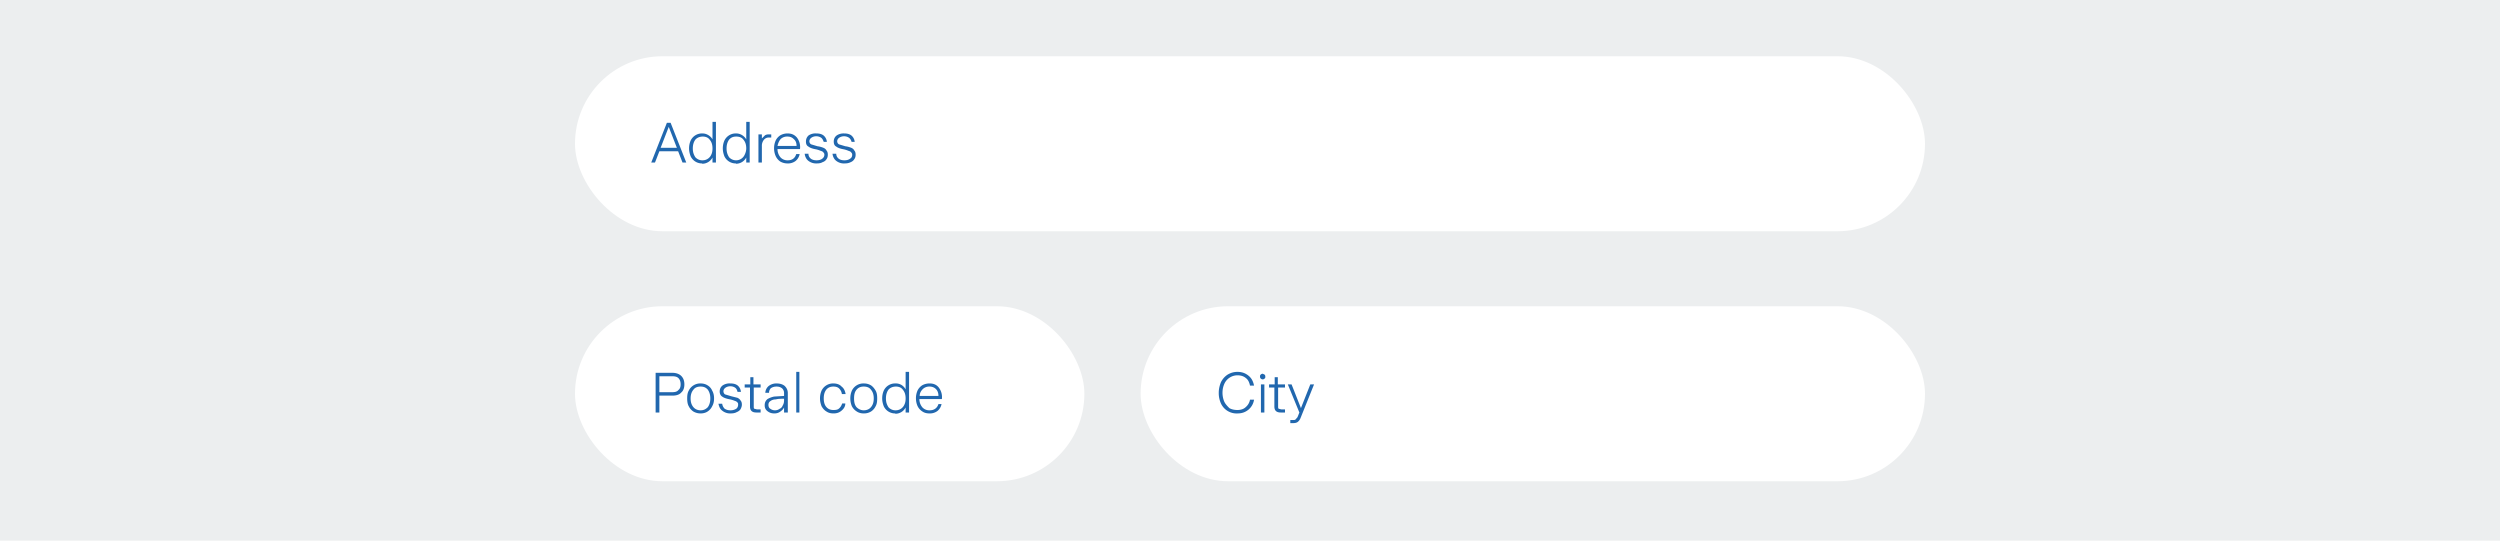
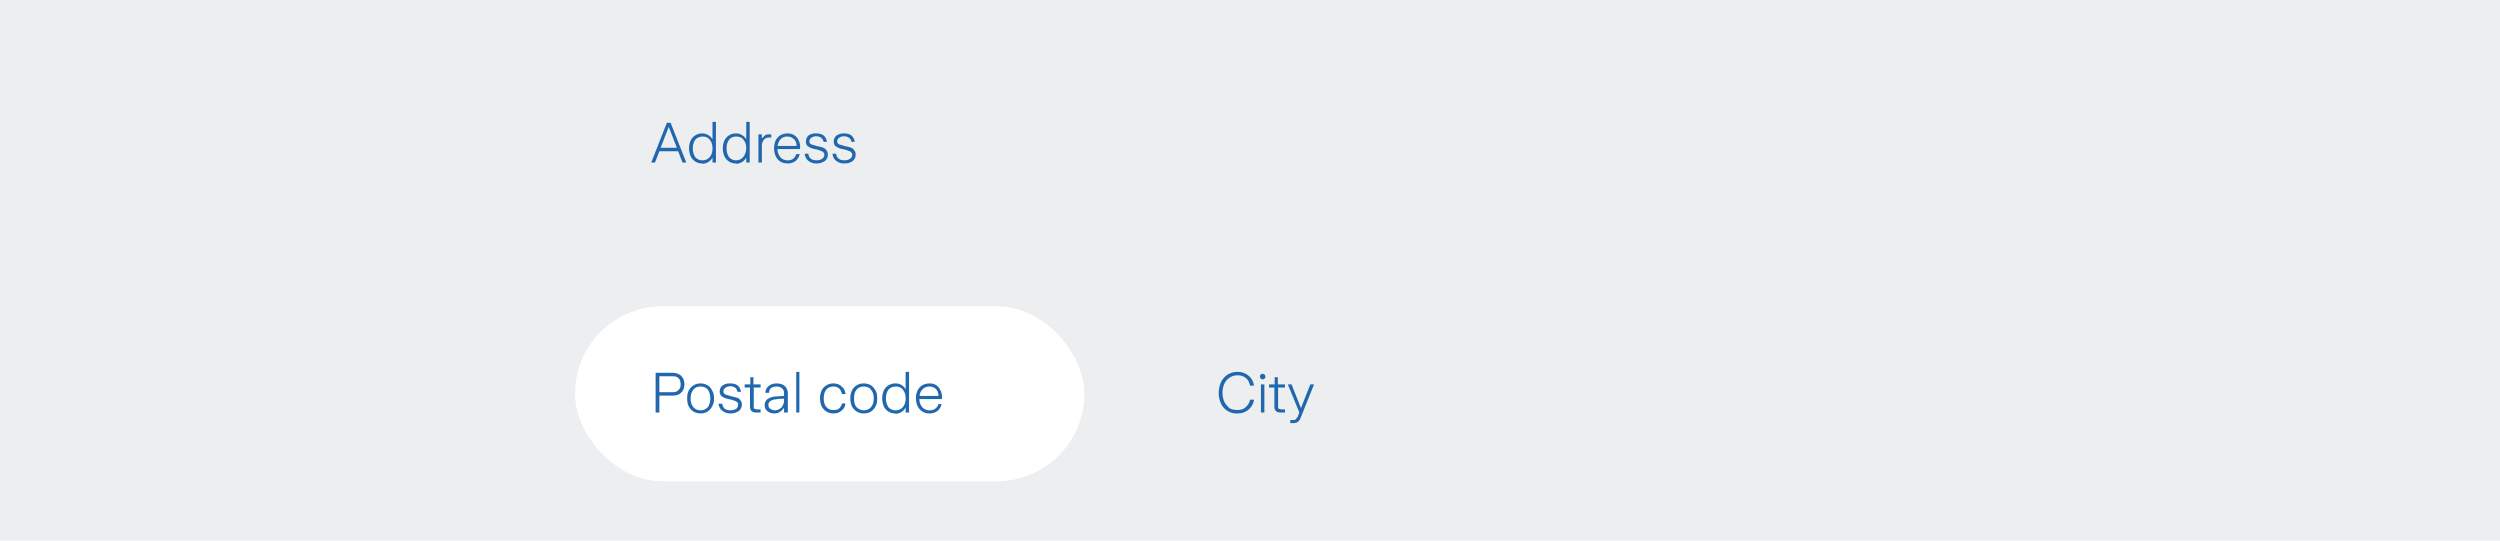
<svg xmlns="http://www.w3.org/2000/svg" width="800" height="173" fill="none">
  <path fill="#ECEEEF" d="M0 0h800v173H0z" />
  <rect width="163" height="56" x="184" y="98" fill="#fff" rx="28" />
  <path fill="#2167AE" d="M209.8 132v-12.7h5.4c1.2 0 2.2.4 2.8 1 .7.7 1 1.6 1 2.7s-.3 2-1 2.6c-.6.7-1.6 1-2.8 1H211v5.4h-1.2Zm5.3-6.5c1 0 1.6-.2 2-.7.5-.4.7-1 .7-1.8s-.2-1.5-.7-2c-.4-.4-1-.6-2-.6H211v5.1h4.1Zm9.1 6.8c-.8 0-1.6-.2-2.3-.6a4.3 4.3 0 0 1-1.5-1.7c-.4-.7-.5-1.6-.5-2.5 0-1 .1-1.8.5-2.5a4.1 4.1 0 0 1 3.8-2.3c.8 0 1.6.2 2.2.6.7.4 1.2 1 1.5 1.7.4.7.6 1.5.6 2.5s-.2 1.8-.6 2.5a4.1 4.1 0 0 1-1.5 1.7c-.6.4-1.4.6-2.2.6Zm0-1c1 0 1.7-.4 2.3-1 .5-.7.8-1.6.8-2.8 0-1.2-.3-2.1-.8-2.8-.6-.7-1.3-1-2.3-1-1 0-1.8.3-2.3 1-.6.7-.9 1.6-.9 2.8 0 1.2.3 2.1.9 2.8.5.6 1.3 1 2.3 1Zm9.6 1a4 4 0 0 1-2.7-.9c-.7-.5-1-1.3-1.2-2.2h1.2c.1.7.4 1.2.8 1.6.5.3 1 .5 1.9.5.7 0 1.3-.2 1.8-.5.4-.3.6-.8.6-1.3 0-.3 0-.5-.2-.7-.2-.2-.4-.4-.8-.5a9 9 0 0 0-1.6-.5c-1.1-.2-2-.5-2.5-.9-.5-.3-.8-.9-.8-1.6 0-.8.3-1.5 1-2a4 4 0 0 1 2.4-.6c1 0 1.8.2 2.4.7a3 3 0 0 1 1 2H236c-.1-.5-.3-1-.7-1.3-.4-.3-1-.5-1.6-.5s-1.2.2-1.6.5c-.4.3-.6.7-.6 1.1 0 .4.2.8.5 1l2 .6 2 .5c.4.2.8.5 1 .9.3.3.4.8.4 1.3s-.2 1-.4 1.4c-.3.5-.8.8-1.3 1-.5.3-1.2.4-2 .4Zm8.2-.3c-1.3 0-2-.6-2-1.9V124h-1.7v-1h1.8v-2.3h1v2.3h2.3v1h-2.2v6c0 .4 0 .7.2.8l.8.2h1.2v1H242Zm5.8.3c-1 0-1.7-.3-2.3-.8s-.8-1.1-.8-1.8c0-.9.3-1.5.9-2 .5-.3 1.2-.6 2.1-.8l3.2-.2v-1a2 2 0 0 0-.6-1.4c-.5-.4-1-.6-1.8-.6s-1.3.2-1.8.5a2 2 0 0 0-.6 1.5h-1.2a3 3 0 0 1 1.1-2.2 4 4 0 0 1 2.5-.8c1.1 0 2 .3 2.6.8.6.6 1 1.3 1 2.3v6.2h-1.2v-1.6a3.4 3.4 0 0 1-1.2 1.3c-.5.4-1.2.6-1.9.6Zm.2-1c.6 0 1.1-.2 1.5-.5.5-.2.8-.6 1-1.1.3-.5.4-1 .4-1.7v-.4c-1 0-1.9 0-2.6.2-.7 0-1.3.2-1.7.5-.5.3-.7.7-.7 1.3 0 .5.2 1 .6 1.2.4.3.9.5 1.5.5Zm7.8.7h-1v-13h1v13Zm11 .3c-1 0-1.7-.2-2.3-.6-.7-.4-1.2-1-1.6-1.7-.3-.8-.5-1.6-.5-2.5 0-1 .2-1.8.5-2.5a4.1 4.1 0 0 1 3.8-2.3c1 0 2 .3 2.6 1 .7.5 1.1 1.3 1.3 2.4h-1.2a3 3 0 0 0-.9-1.8c-.4-.4-1-.6-1.8-.6-1 0-1.7.3-2.3 1-.6.8-.8 1.7-.8 2.8 0 1 .2 2 .8 2.7.6.7 1.3 1 2.3 1 .8 0 1.4-.1 1.8-.5.5-.4.8-1 1-1.6h1c0 1-.5 1.7-1.2 2.3-.7.6-1.5.9-2.6.9Zm9.6 0c-.8 0-1.6-.2-2.2-.6a4.3 4.3 0 0 1-1.6-1.7c-.3-.7-.5-1.6-.5-2.5 0-1 .2-1.8.5-2.5a4.1 4.1 0 0 1 3.8-2.3c.9 0 1.6.2 2.3.6.6.4 1.1 1 1.5 1.7.4.7.5 1.5.5 2.5s-.1 1.8-.5 2.5a4.1 4.1 0 0 1-1.5 1.7c-.7.4-1.4.6-2.3.6Zm0-1c1 0 1.8-.4 2.3-1 .6-.7.9-1.6.9-2.8 0-1.2-.3-2.1-.9-2.8-.5-.7-1.3-1-2.3-1-1 0-1.7.3-2.3 1-.6.7-.8 1.6-.8 2.8 0 1.2.2 2.1.8 2.8.6.6 1.4 1 2.3 1Zm10.1 1a4 4 0 0 1-3.7-2.3c-.3-.8-.5-1.6-.5-2.5 0-1 .2-1.8.5-2.5a4 4 0 0 1 3.7-2.3 3.6 3.6 0 0 1 2 .5 3.8 3.8 0 0 1 1.3 1.4V119h1.1v13h-1.1v-1.6a3.7 3.7 0 0 1-3.3 2Zm.2-1a3 3 0 0 0 2.7-1.8c.3-.6.4-1.3.4-2 0-1.2-.3-2.1-.9-2.8-.5-.7-1.3-1-2.2-1s-1.8.3-2.4 1c-.5.7-.8 1.6-.8 2.8s.3 2 .8 2.8a3 3 0 0 0 2.4 1Zm10.8 1c-1 0-1.7-.2-2.3-.6a4.2 4.2 0 0 1-1.6-1.8c-.3-.7-.5-1.5-.5-2.5 0-.9.2-1.7.5-2.4a4.1 4.1 0 0 1 1.5-1.7c.7-.4 1.5-.6 2.4-.6 1.2 0 2.2.4 2.9 1.3a5 5 0 0 1 1 3.7h-7.2c0 1.1.4 2 1 2.7a3 3 0 0 0 2.3.9c1.4 0 2.4-.7 2.8-2h1c-.2.9-.6 1.6-1.3 2.2a4 4 0 0 1-2.5.8Zm2.8-5.6c0-1-.3-1.7-.8-2.2-.5-.5-1.2-.8-2-.8a3 3 0 0 0-2.2.8c-.6.6-1 1.3-1 2.2h6Z" />
-   <rect width="251" height="56" x="365" y="98" fill="#fff" rx="28" />
  <path fill="#2167AE" d="M396 132.3a5.5 5.5 0 0 1-5.3-3.2 8 8 0 0 1-.7-3.4c0-1.3.3-2.4.7-3.4.5-1 1.2-1.8 2.1-2.4 1-.6 2-.9 3.2-.9 1.4 0 2.5.4 3.5 1.2 1 .8 1.5 1.8 1.8 3.2H400c-.2-1-.6-1.9-1.3-2.4-.7-.6-1.6-.9-2.7-.9a4.6 4.6 0 0 0-4.2 2.7c-.4.9-.6 1.8-.6 2.9 0 1 .2 2 .6 2.9.4.8 1 1.4 1.6 2 .7.4 1.6.6 2.6.6s2-.3 2.6-.9a4 4 0 0 0 1.4-2.4h1.3a5.2 5.2 0 0 1-1.8 3.2c-1 .8-2.1 1.2-3.5 1.2Zm8-10.9a1 1 0 0 1-.6-.3.9.9 0 0 1-.2-.6c0-.2 0-.4.2-.6.2-.2.4-.3.7-.3l.6.3a.9.9 0 0 1 .2.6c0 .3 0 .5-.2.6a.8.8 0 0 1-.6.3Zm.6 10.6h-1.1v-9h1.1v9Zm5.2 0c-1.3 0-2-.6-2-1.9V124h-1.7v-1h1.8v-2.3h1v2.3h2.3v1H409v6c0 .4 0 .7.2.8l.8.2h1.2v1h-1.4Zm3.1 3.4v-1h1c.3 0 .5 0 .7-.2l.6-.7.6-1.5-3.7-9h1.2l3 7.6 3-7.6h1.2l-4.3 10.7a3 3 0 0 1-.9 1.3c-.4.3-.9.4-1.5.4h-.9Z" />
-   <rect width="432" height="56" x="184" y="18" fill="#fff" rx="28" />
  <path fill="#2167AE" d="M209.6 52h-1.2l5-12.7h1.2l5 12.7h-1.2l-1.4-3.6h-6l-1.4 3.6Zm4.4-11.4-2.6 6.7h5.2l-2.6-6.7Zm10.7 11.7A4 4 0 0 1 221 50c-.3-.8-.5-1.6-.5-2.5 0-1 .2-1.8.5-2.5a4 4 0 0 1 3.7-2.3 3.6 3.6 0 0 1 1.9.5 3.8 3.8 0 0 1 1.4 1.4V39h1.1v13H228v-1.6a3.7 3.7 0 0 1-3.3 2Zm.2-1a3 3 0 0 0 2.7-1.8c.3-.6.4-1.3.4-2 0-1.2-.3-2.1-.9-2.8-.5-.7-1.3-1-2.2-1s-1.8.3-2.4 1c-.5.7-.8 1.6-.8 2.8s.3 2 .8 2.8a3 3 0 0 0 2.4 1Zm10.6 1a4 4 0 0 1-3.7-2.3c-.3-.8-.5-1.6-.5-2.5 0-1 .2-1.8.5-2.5a4 4 0 0 1 3.7-2.3 3.6 3.6 0 0 1 1.9.5 3.8 3.8 0 0 1 1.4 1.4V39h1.1v13h-1.1v-1.6a3.7 3.7 0 0 1-3.3 2Zm.1-1a3 3 0 0 0 2.7-1.8c.3-.6.5-1.3.5-2 0-1.2-.3-2.1-.9-2.8-.5-.7-1.3-1-2.3-1s-1.7.3-2.3 1c-.5.7-.8 1.6-.8 2.8s.3 2 .8 2.8a3 3 0 0 0 2.3 1Zm7.1.7v-9h1.1v1.3l1-1c.3-.2.7-.3 1.2-.3h.8v1h-.8a2 2 0 0 0-1.6.8 3 3 0 0 0-.6 1.9V52h-1Zm9.3.3c-.8 0-1.6-.2-2.3-.6a4.2 4.2 0 0 1-1.5-1.8c-.3-.7-.5-1.5-.5-2.5 0-.9.2-1.7.5-2.4a4.1 4.1 0 0 1 1.5-1.7c.7-.4 1.5-.6 2.3-.6 1.3 0 2.2.4 3 1.3a5 5 0 0 1 1 3.7h-7.2c0 1.1.4 2 1 2.7a3 3 0 0 0 2.3.9c1.4 0 2.3-.7 2.7-2h1.1c-.2.9-.6 1.6-1.3 2.2a4 4 0 0 1-2.6.8Zm2.9-5.6c0-1-.3-1.7-.9-2.2-.5-.5-1.1-.8-2-.8a3 3 0 0 0-2.2.8c-.5.6-.8 1.3-1 2.2h6Zm6.4 5.6a4 4 0 0 1-2.7-.9c-.6-.5-1-1.3-1.1-2.2h1.2c0 .7.3 1.2.8 1.6.4.3 1 .5 1.8.5s1.4-.2 1.8-.5c.4-.3.7-.7.7-1.3 0-.3-.1-.5-.3-.7-.1-.2-.4-.4-.8-.5a9 9 0 0 0-1.5-.5c-1.2-.2-2-.5-2.5-.9-.6-.3-.8-.9-.8-1.6 0-.8.3-1.5.9-2a4 4 0 0 1 2.4-.6c1 0 1.8.2 2.4.7a3 3 0 0 1 1 2h-1c-.2-.5-.4-1-.8-1.3-.4-.3-1-.5-1.6-.5s-1.2.2-1.6.5c-.4.3-.6.7-.6 1.1 0 .4.2.8.6 1l2 .6c.8.1 1.4.3 1.9.5s.8.5 1 .9c.3.3.4.8.4 1.3s-.1 1-.4 1.4c-.3.5-.7.8-1.3 1-.5.3-1.1.4-1.9.4Zm9 0a4 4 0 0 1-2.8-.9c-.6-.5-1-1.3-1.1-2.2h1.2c0 .7.3 1.2.8 1.6.4.3 1 .5 1.8.5s1.4-.2 1.8-.5c.5-.3.7-.7.7-1.3 0-.3-.1-.5-.3-.7-.1-.2-.4-.4-.8-.5a9 9 0 0 0-1.5-.5c-1.2-.2-2-.5-2.5-.9-.6-.3-.8-.9-.8-1.6 0-.8.3-1.5 1-2a4 4 0 0 1 2.3-.6c1 0 1.8.2 2.4.7a3 3 0 0 1 1 2h-1c-.1-.5-.4-1-.8-1.3-.4-.3-1-.5-1.6-.5s-1.2.2-1.6.5c-.4.3-.6.7-.6 1.1 0 .4.2.8.6 1l2 .6c.8.1 1.4.3 1.9.5s.8.5 1 .9c.3.3.4.8.4 1.3s-.1 1-.4 1.4c-.3.5-.7.8-1.2 1-.6.3-1.2.4-2 .4Z" />
</svg>